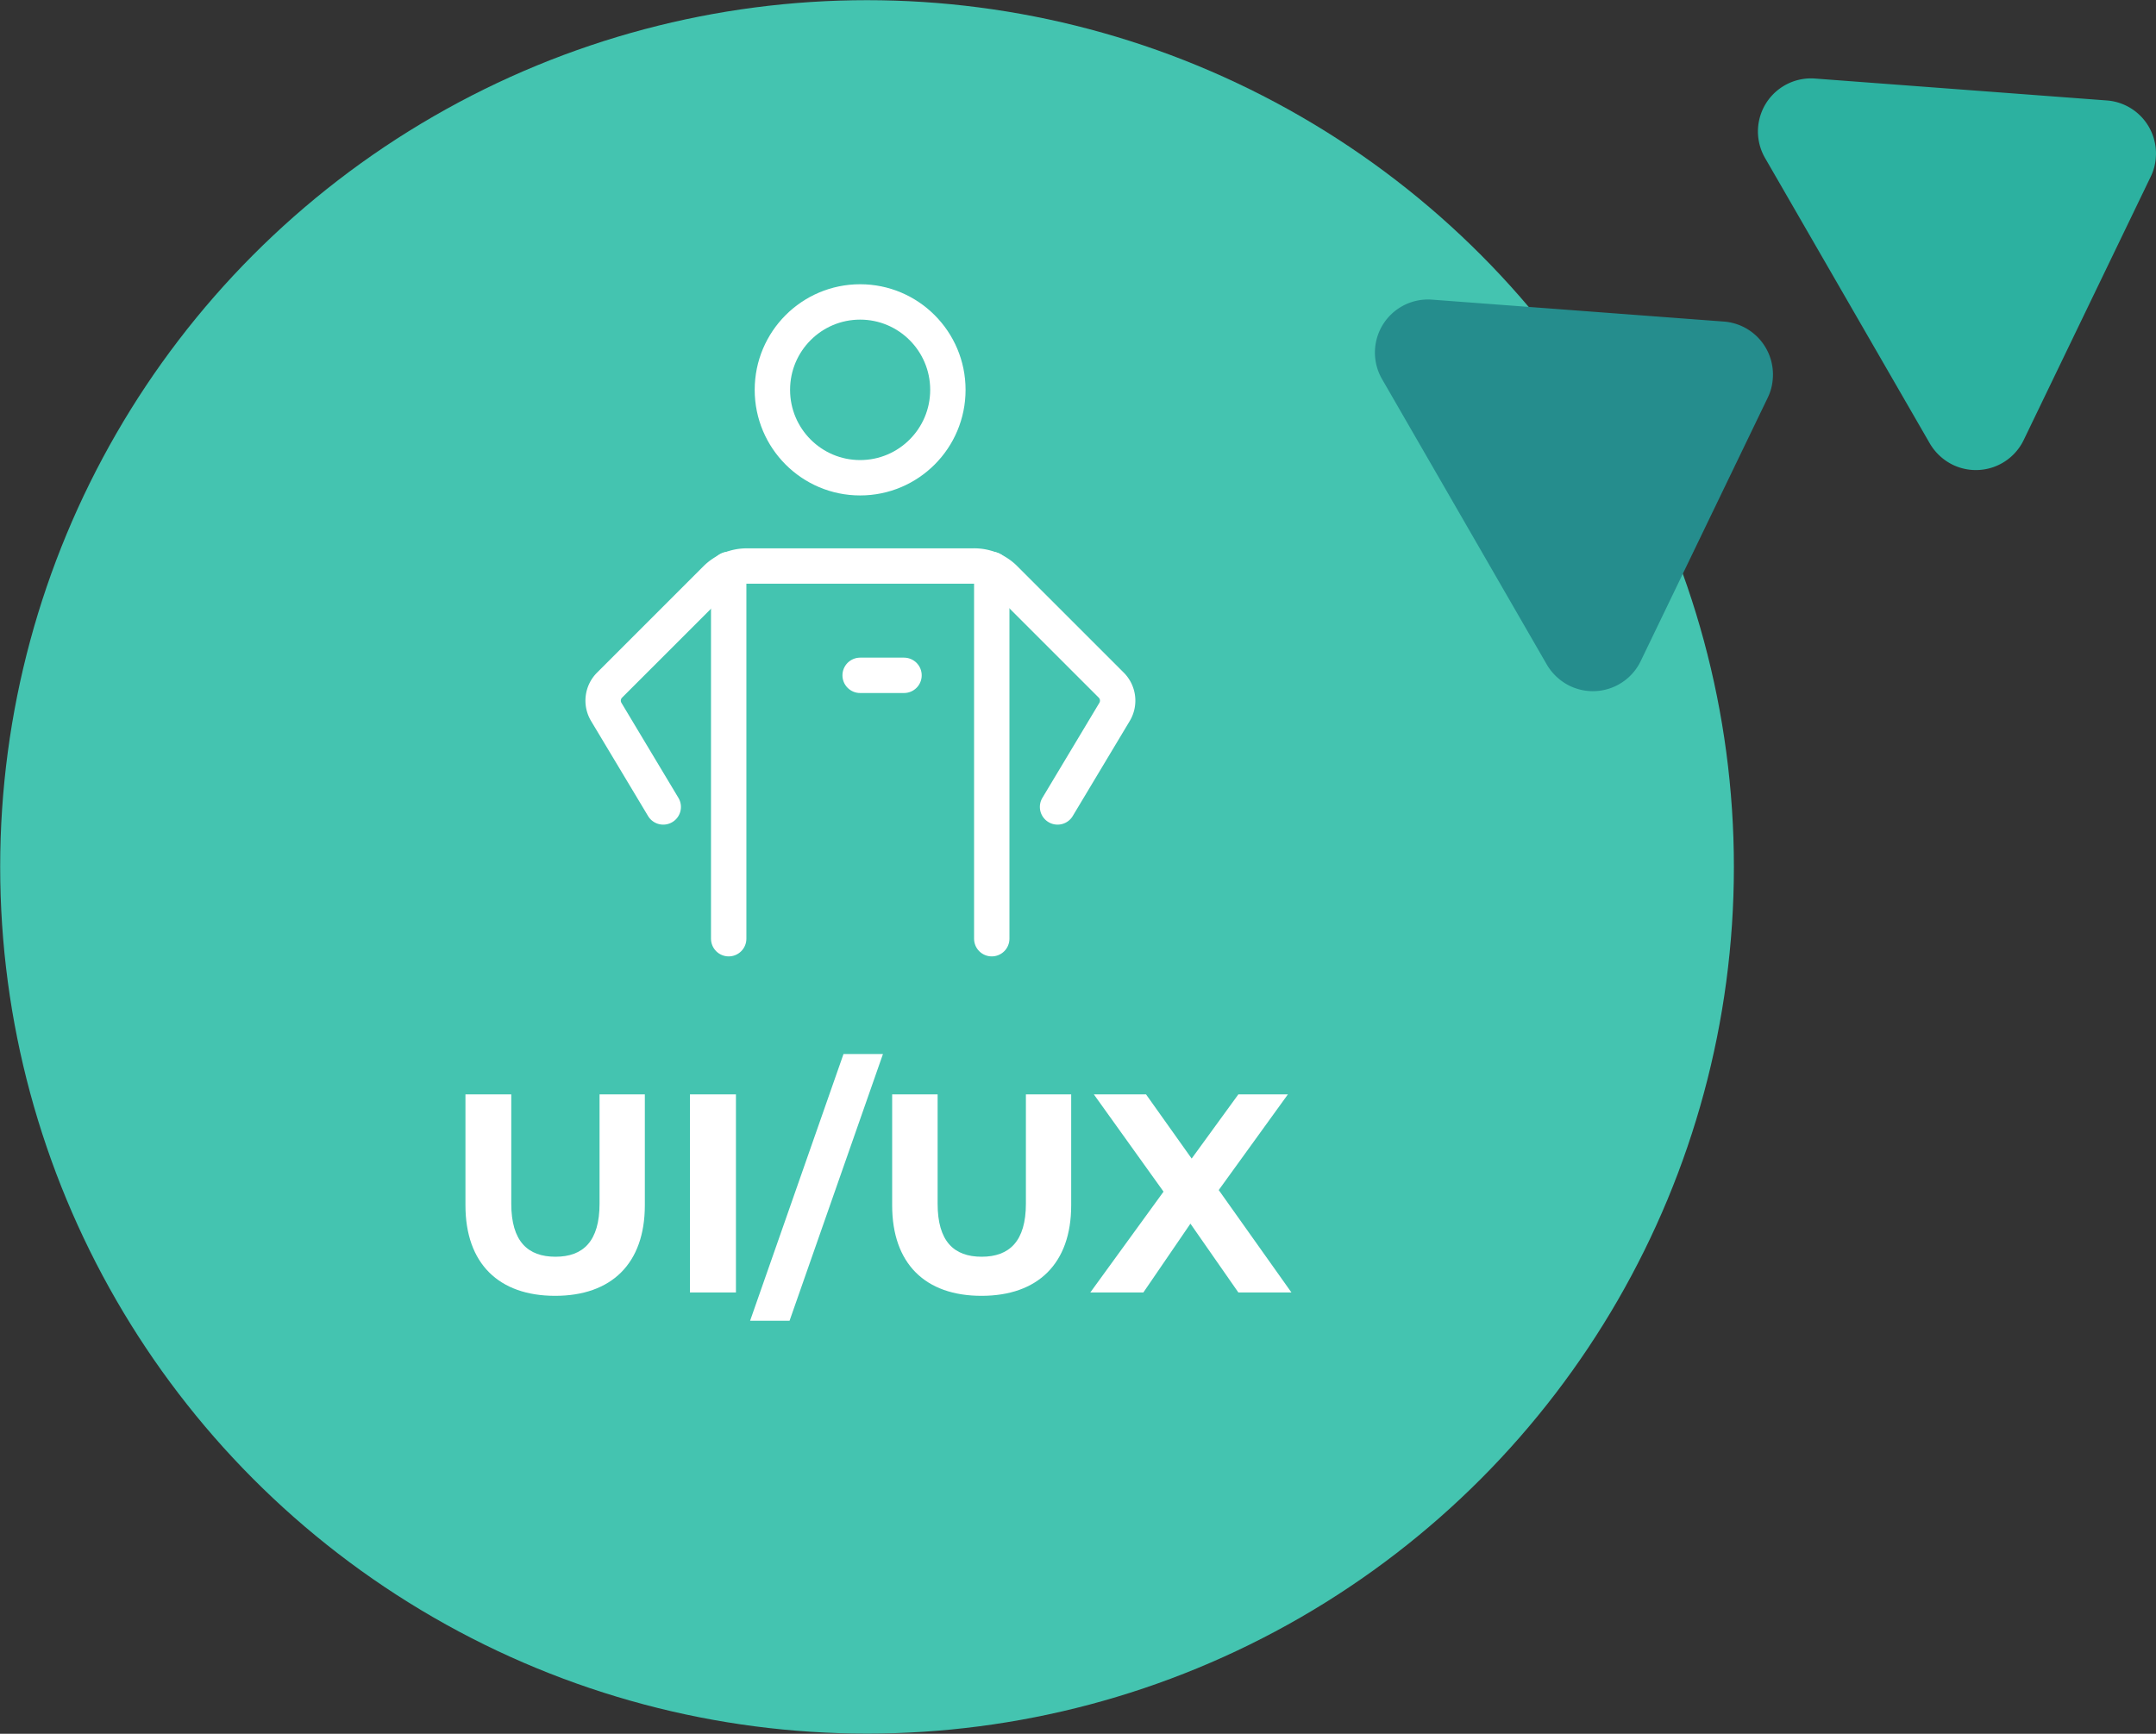
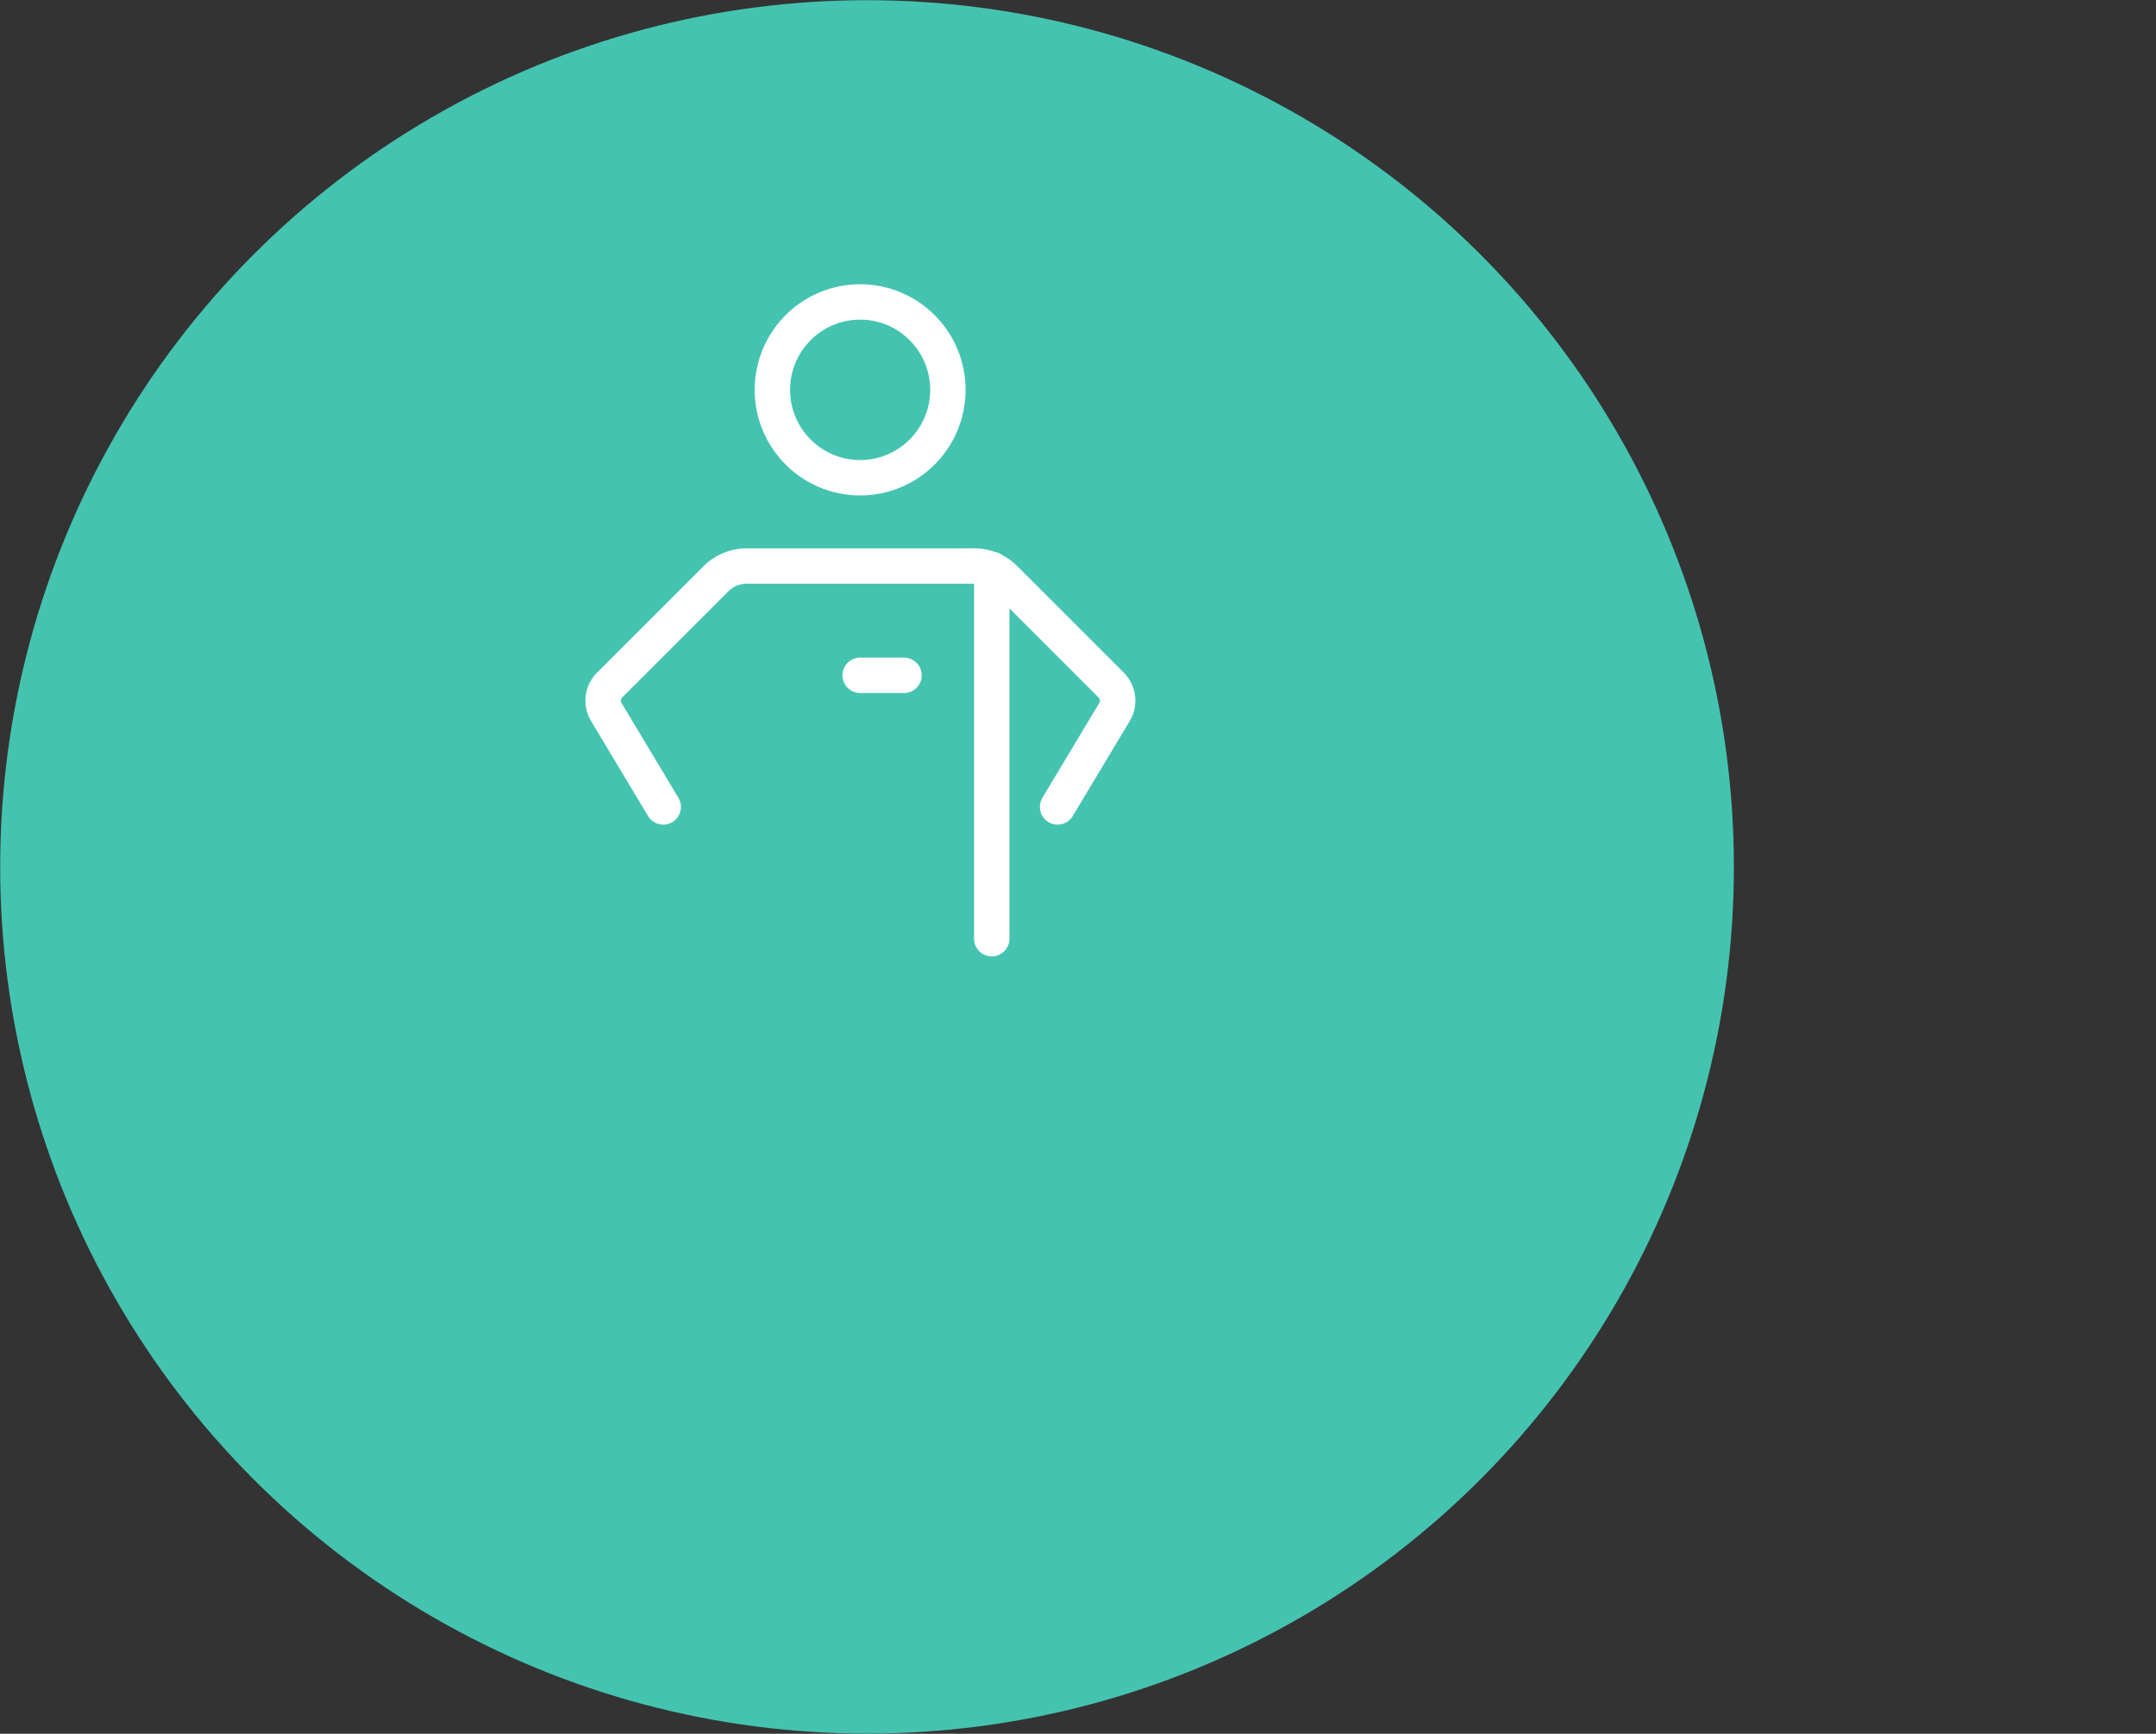
<svg xmlns="http://www.w3.org/2000/svg" viewBox="0 0 121.87 98.02">
  <rect x="0" y="0" width="121.87" height="98.02" fill="#333333" stroke="none" />
  <defs>
    <style>.cls-4{isolation:isolate}.cls-5{fill:#fff}.cls-6{fill:none;stroke:#fff;stroke-linecap:round;stroke-linejoin:round;stroke-width:2px}</style>
  </defs>
  <g id="レイヤー_2" data-name="レイヤー 2">
    <g id="レイヤー_1-2" data-name="レイヤー 1">
      <circle id="楕円形_1457" data-name="楕円形 1457" cx="49.01" cy="49.01" r="49" fill="#44c4b0" />
      <g id="グループ_13548" data-name="グループ 13548">
-         <path id="多角形_176-2" data-name="多角形 176-2" d="M97.45 18.18a3 3 0 012.76 3.21 2.88 2.88 0 01-.28 1.08l-7.19 14.91a3 3 0 01-4 1.4 3.07 3.07 0 01-1.3-1.2l-9.32-16.15a3 3 0 012.82-4.49z" fill="#258d8d" />
-         <path id="多角形_177-2" data-name="多角形 177-2" d="M119.1 5.68a3 3 0 012.76 3.21 2.88 2.88 0 01-.28 1.08l-7.19 14.91a3 3 0 01-4 1.4 3.07 3.07 0 01-1.3-1.2L99.77 8.93a3 3 0 012.82-4.49z" fill="#2cb1a0" />
-       </g>
+         </g>
      <g id="グループ_13551" data-name="グループ 13551">
        <g id="UI_UX" data-name="UI UX" class="cls-4">
          <g class="cls-4">
-             <path class="cls-5" d="M26.31 68.14v-6.27h2.59v6.18c0 2.13.93 3 2.5 3s2.49-.88 2.49-3v-6.18h2.56v6.27c0 3.3-1.89 5.12-5.07 5.12s-5.07-1.82-5.07-5.12zM39 61.87h2.6v11.2H39zM47.68 59.59h2.23l-5.28 15.08H42.4zM50.43 68.14v-6.27H53v6.18c0 2.13.92 3 2.49 3s2.5-.88 2.5-3v-6.18h2.56v6.27c0 3.3-1.89 5.12-5.07 5.12s-5.05-1.82-5.05-5.12zM70 73.07l-2.71-3.89-2.66 3.89h-3l4.14-5.7-3.94-5.5h2.95l2.58 3.63L70 61.87h2.8l-3.91 5.41L73 73.07z" />
-           </g>
+             </g>
        </g>
        <g id="personal-trainer-3">
-           <path id="線_1705-3" data-name="線 1705-3" class="cls-6" d="M41.19 32.19v20.88" />
          <path id="線_1706-3" data-name="線 1706-3" class="cls-6" d="M56.06 32.19v20.88" />
          <path id="パス_44982-3" data-name="パス 44982-3" class="cls-6" d="M59.78 45.62L63 40.25a1.24 1.24 0 00-.19-1.52l-6-6A2.44 2.44 0 0055 32H42.22a2.48 2.48 0 00-1.76.73l-6 6a1.24 1.24 0 00-.19 1.52l3.22 5.37" />
          <ellipse id="楕円形_598-3" data-name="楕円形 598-3" class="cls-6" cx="48.62" cy="22.04" rx="4.96" ry="4.97" />
          <path id="線_1707-3" data-name="線 1707-3" class="cls-6" d="M48.62 38.18h2.48" />
        </g>
      </g>
    </g>
  </g>
</svg>